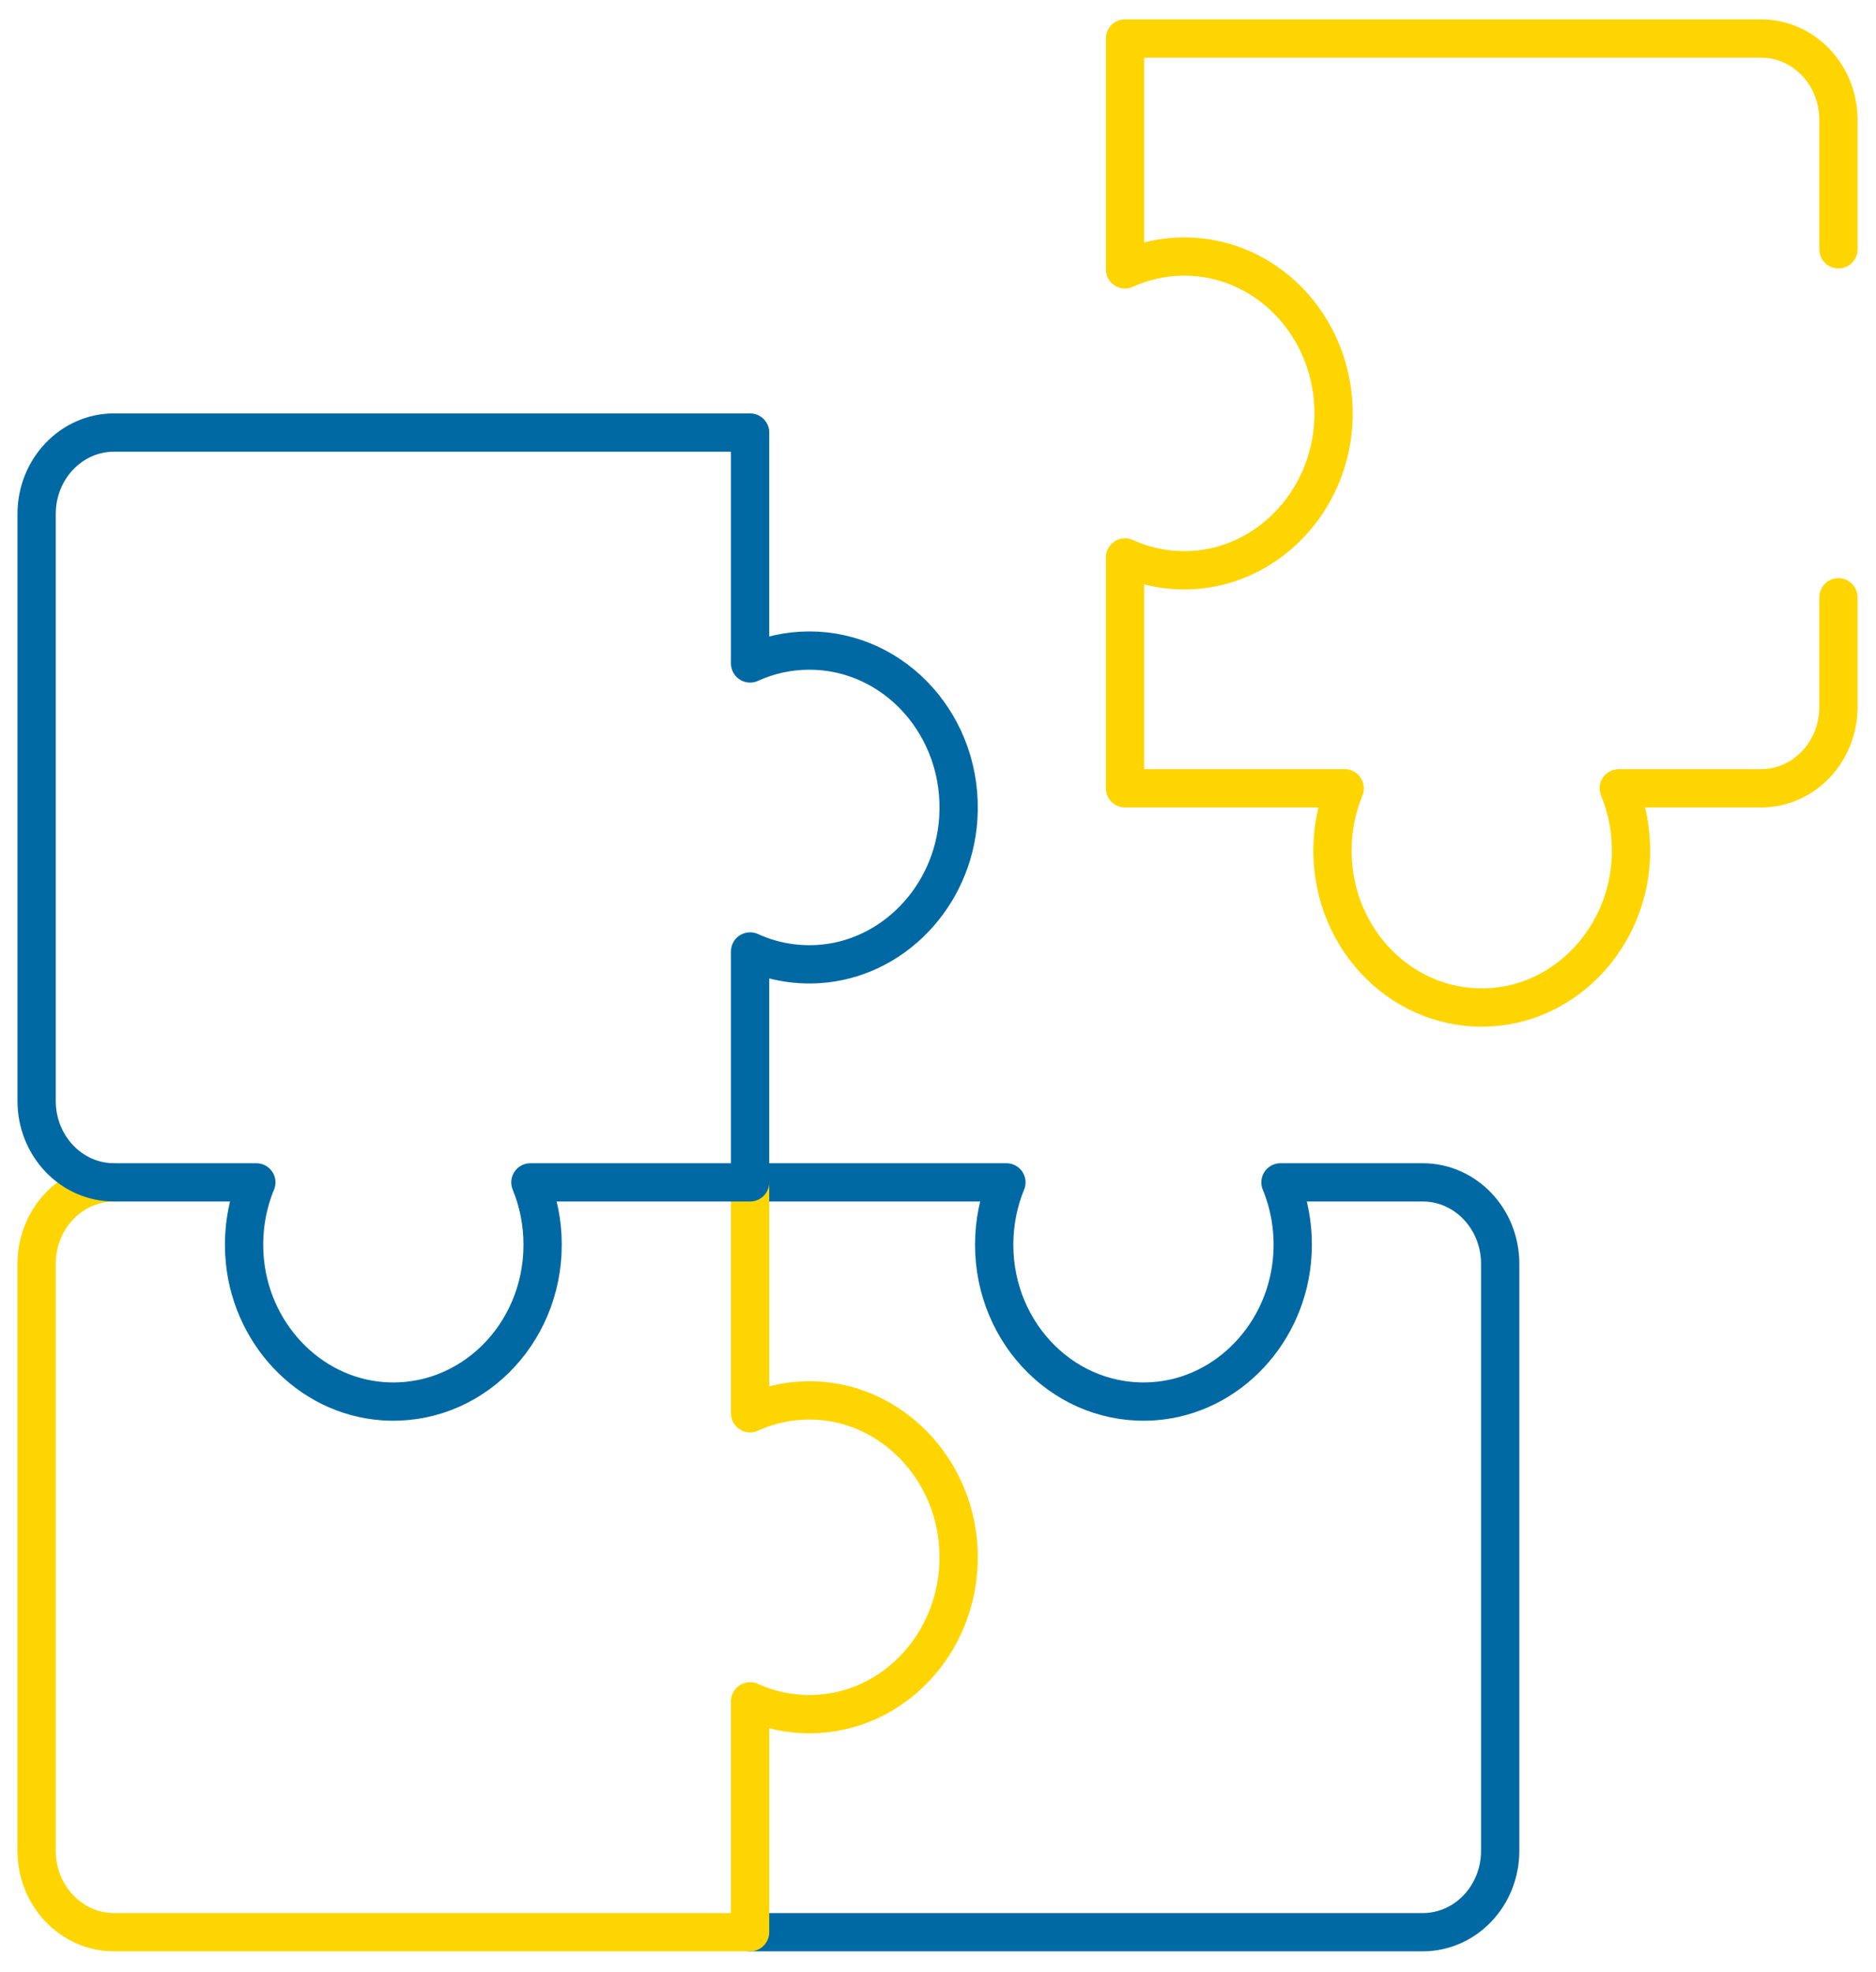
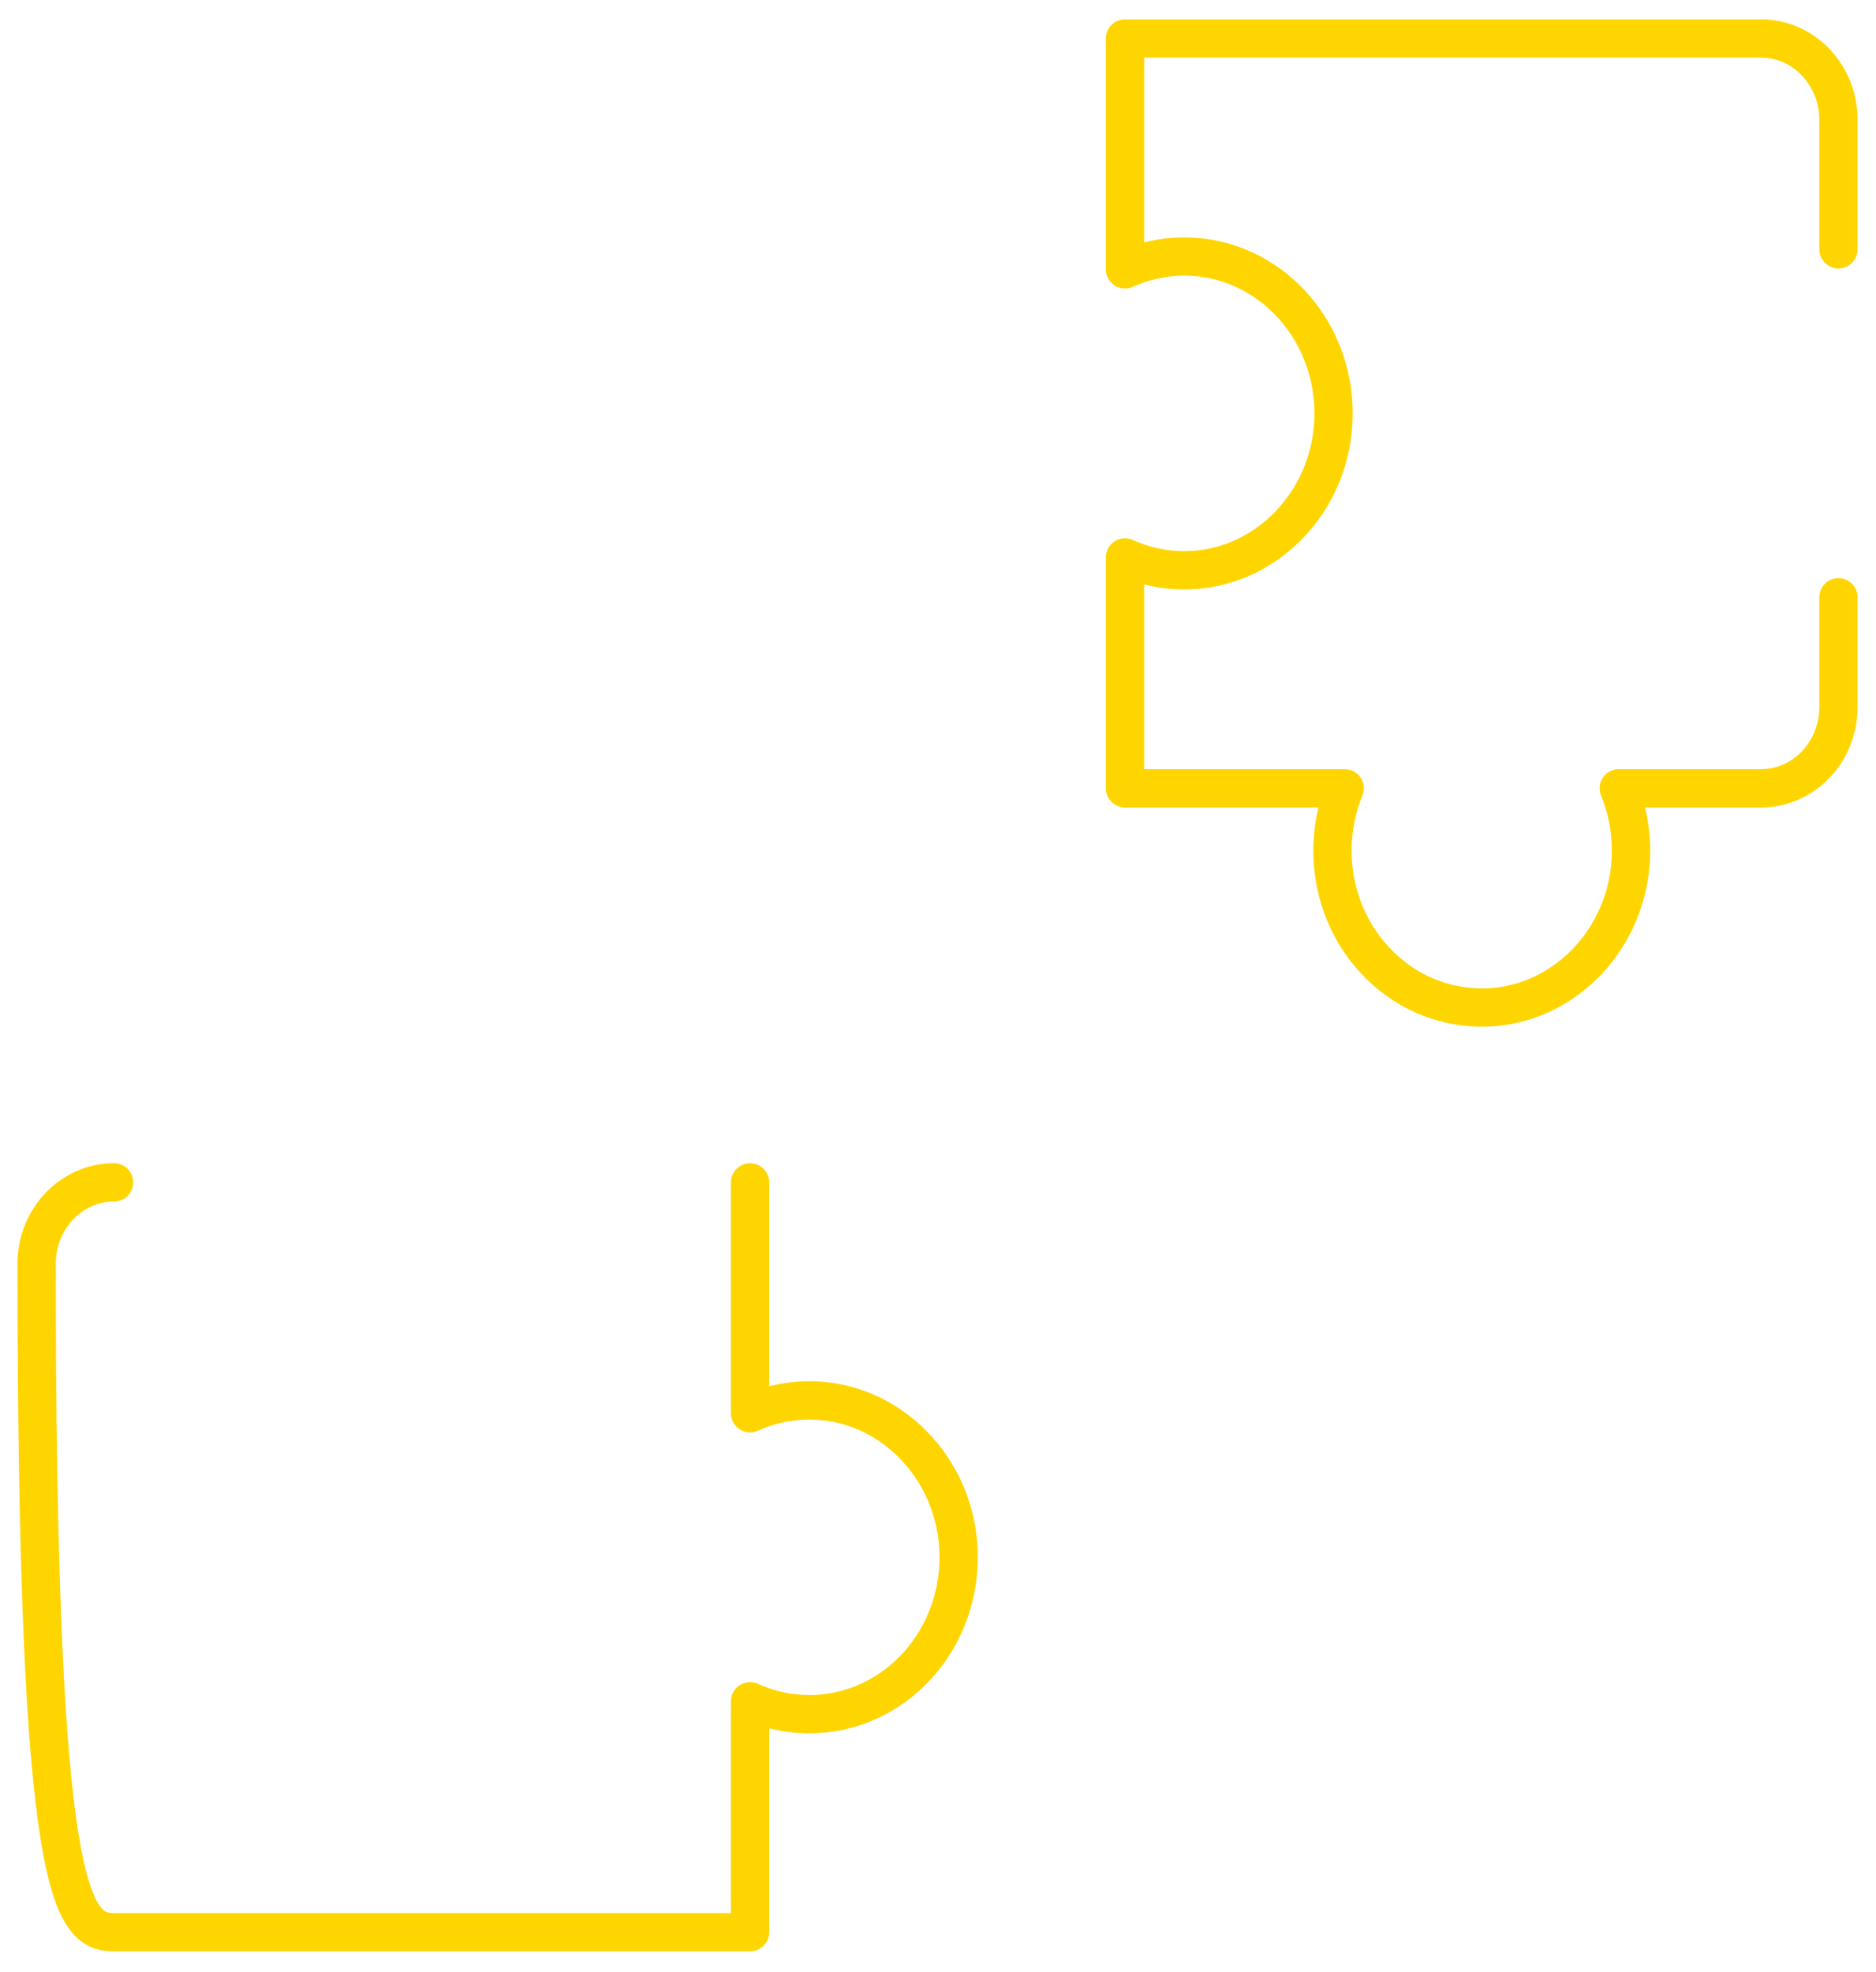
<svg xmlns="http://www.w3.org/2000/svg" width="98" height="103" viewBox="0 0 98 103" fill="none">
  <mask id="mask0_3109_15467" style="mask-type:luminance" maskUnits="userSpaceOnUse" x="0" y="0" width="98" height="103">
    <path d="M0 -2.28882e-05H97.952V102.95H0V-2.28882e-05Z" fill="white" />
  </mask>
  <g mask="url(#mask0_3109_15467)">
-     <path d="M39.184 100.939H74.322C76.556 100.939 78.368 99.035 78.368 96.687V66.019C78.368 63.674 76.562 61.773 74.332 61.767H74.322H66.891C67.36 62.904 67.591 64.175 67.517 65.51C67.293 69.59 64.166 72.917 60.288 73.199C55.73 73.53 51.935 69.743 51.935 65.023C51.935 63.866 52.163 62.765 52.574 61.767H39.184V61.767H39.184" stroke="#0069A3" stroke-width="2" stroke-miterlimit="10" stroke-linecap="round" stroke-linejoin="round" />
-     <path d="M5.959 61.767C3.724 61.767 1.913 63.671 1.913 66.019V96.687C1.913 99.035 3.724 100.939 5.959 100.939H39.183V88.877C40.133 89.309 41.18 89.549 42.281 89.549C46.772 89.549 50.375 85.56 50.06 80.77C49.792 76.693 46.626 73.407 42.745 73.171C41.474 73.094 40.265 73.337 39.183 73.83V61.767" stroke="#FFD500" stroke-width="2" stroke-miterlimit="10" stroke-linecap="round" stroke-linejoin="round" />
-     <path d="M5.959 22.596H39.184V34.658C40.133 34.225 41.181 33.986 42.282 33.986C46.772 33.986 50.376 37.974 50.06 42.765C49.792 46.842 46.626 50.127 42.745 50.363C41.474 50.44 40.265 50.198 39.184 49.705V61.767H27.707C28.118 62.765 28.346 63.866 28.346 65.023C28.346 69.743 24.551 73.53 19.994 73.199C16.115 72.917 12.988 69.59 12.764 65.51C12.69 64.175 12.921 62.904 13.39 61.767H5.959C3.725 61.767 1.913 59.864 1.913 57.515V26.848C1.913 24.499 3.725 22.596 5.959 22.596Z" stroke="#0069A3" stroke-width="2" stroke-miterlimit="10" stroke-linecap="round" stroke-linejoin="round" />
+     <path d="M5.959 61.767C3.724 61.767 1.913 63.671 1.913 66.019C1.913 99.035 3.724 100.939 5.959 100.939H39.183V88.877C40.133 89.309 41.18 89.549 42.281 89.549C46.772 89.549 50.375 85.56 50.06 80.77C49.792 76.693 46.626 73.407 42.745 73.171C41.474 73.094 40.265 73.337 39.183 73.83V61.767" stroke="#FFD500" stroke-width="2" stroke-miterlimit="10" stroke-linecap="round" stroke-linejoin="round" />
    <path d="M96.039 13.024V6.263C96.039 3.914 94.228 2.011 91.993 2.011H58.769V14.073C59.718 13.64 60.766 13.401 61.867 13.401C66.357 13.401 69.961 17.39 69.645 22.18C69.377 26.256 66.211 29.542 62.33 29.778C61.06 29.855 59.851 29.613 58.769 29.12V41.182H70.246C69.834 42.18 69.606 43.281 69.606 44.438C69.606 49.158 73.401 52.946 77.959 52.614C81.838 52.332 84.964 49.005 85.189 44.925C85.262 43.59 85.031 42.319 84.562 41.182H91.993C94.228 41.182 96.039 39.279 96.039 36.93V31.203" stroke="#FFD500" stroke-width="2" stroke-miterlimit="10" stroke-linecap="round" stroke-linejoin="round" />
  </g>
</svg>